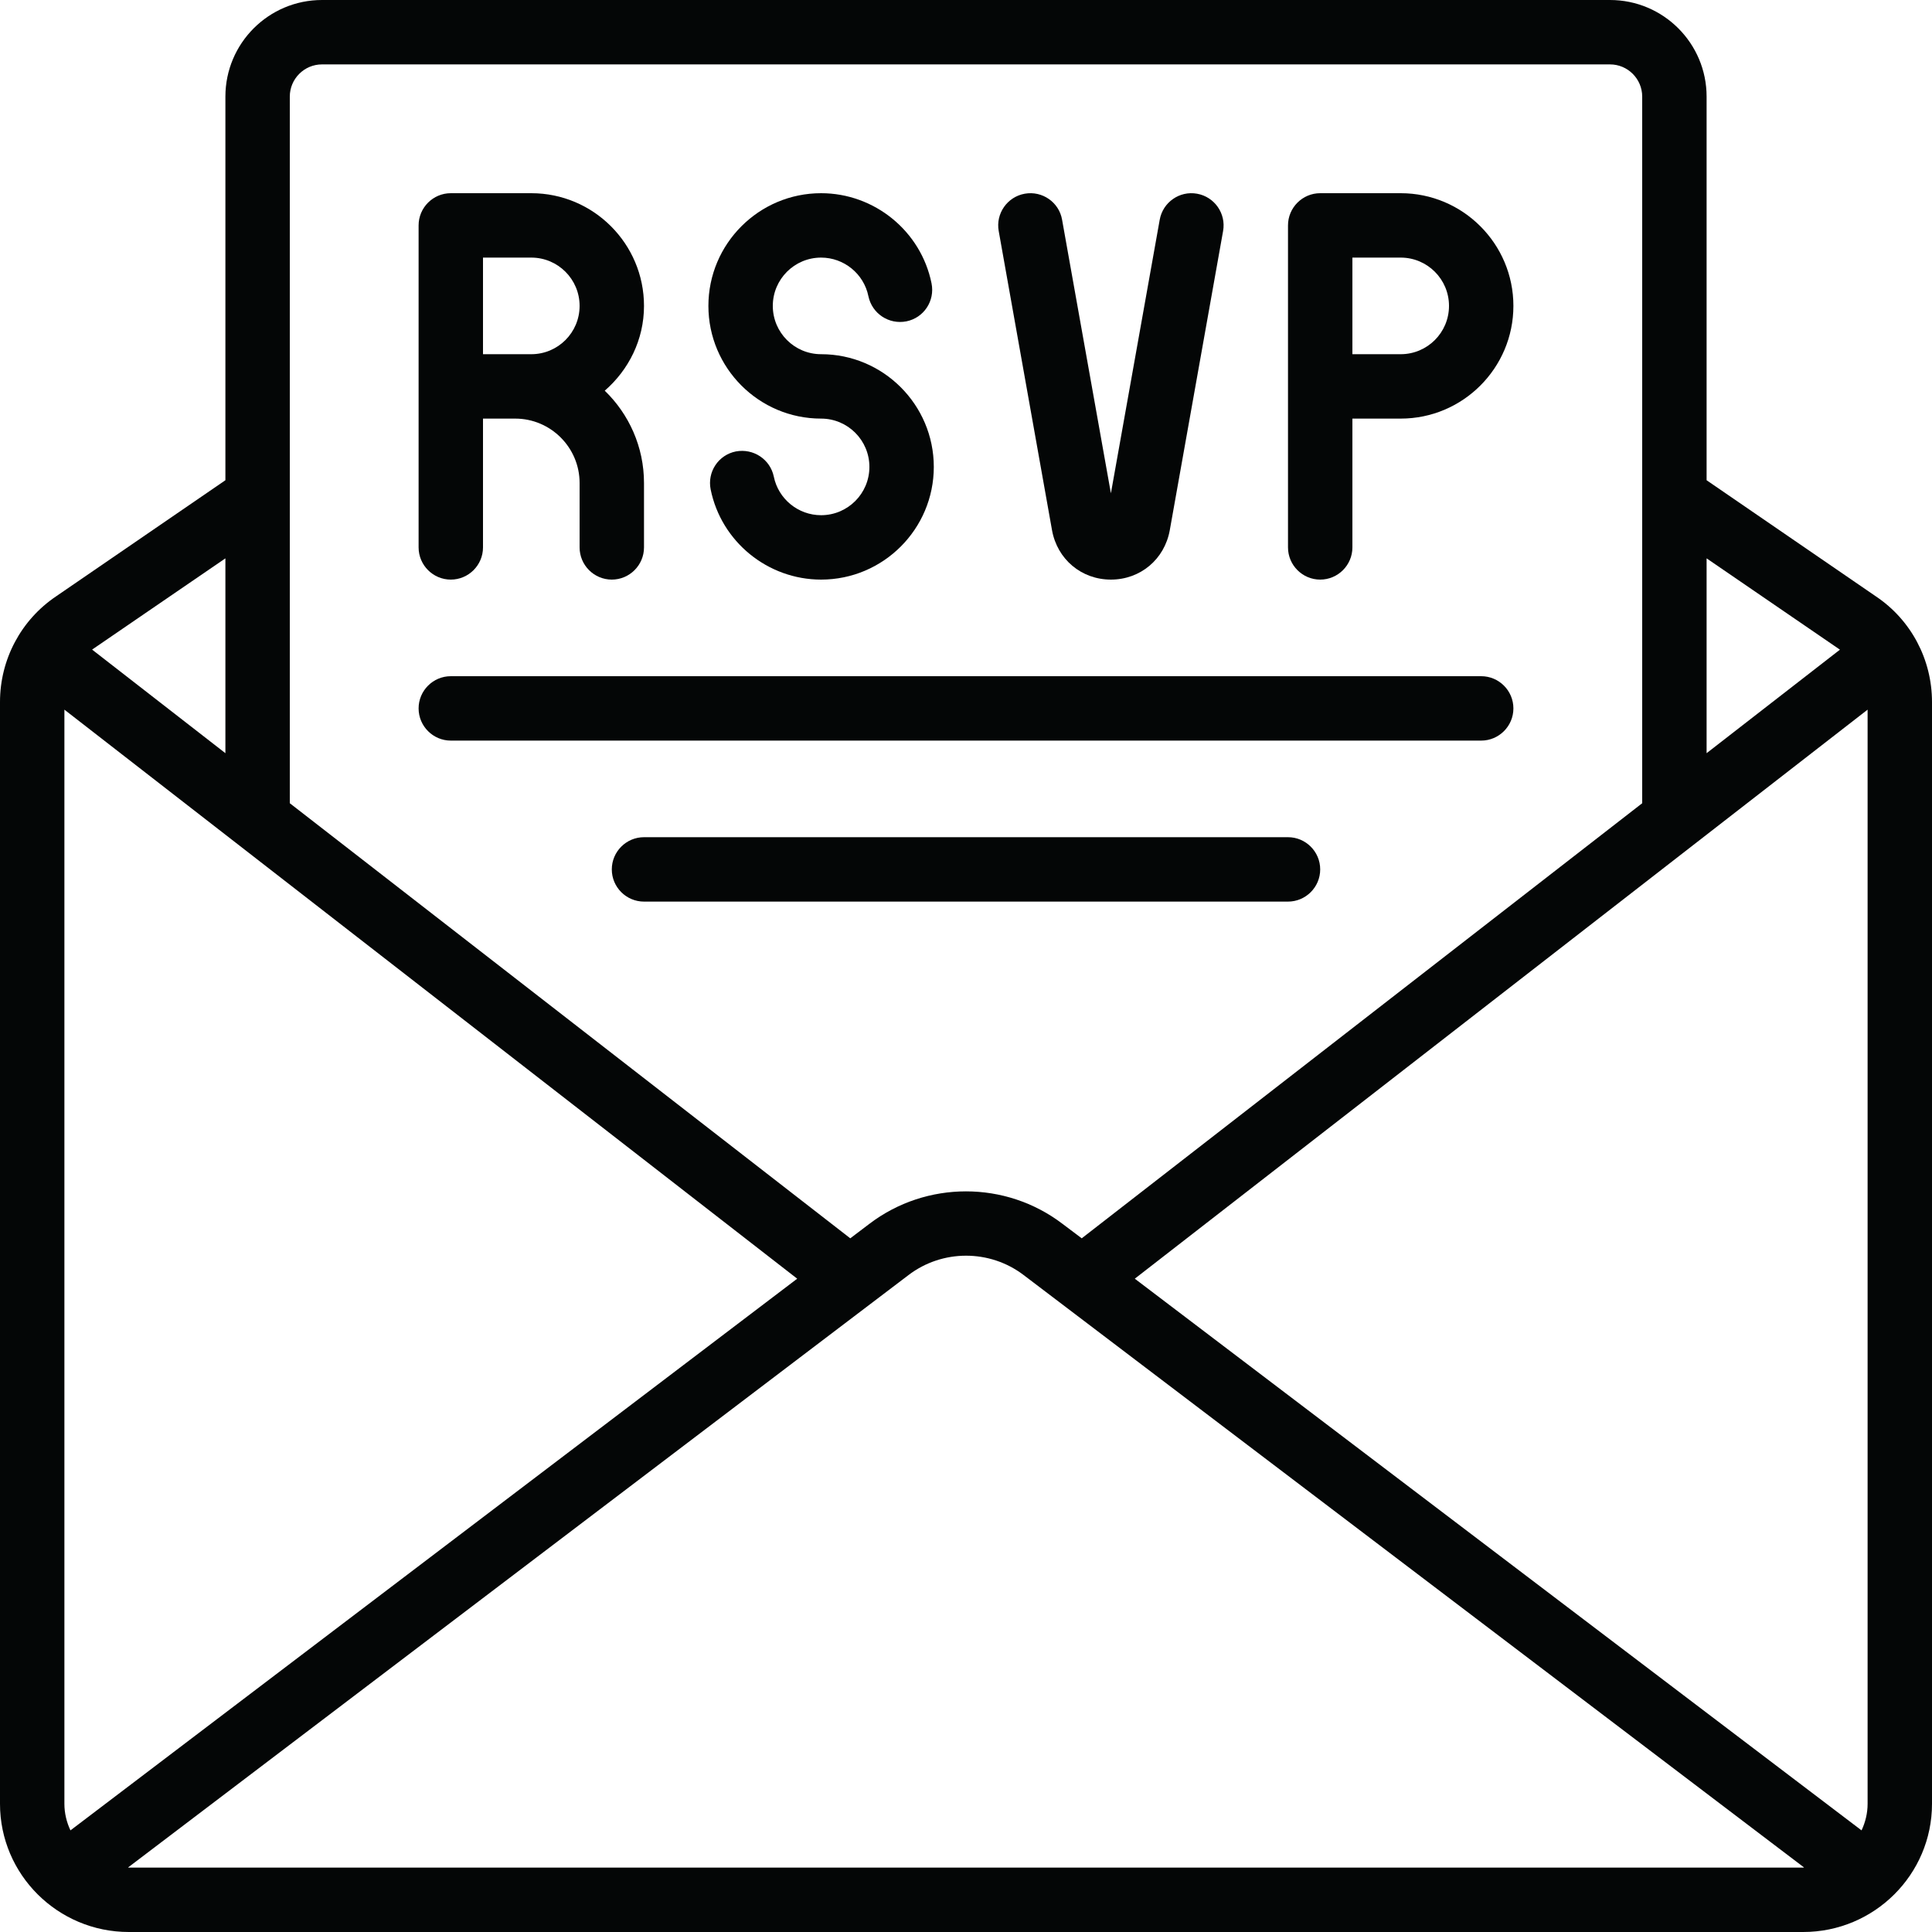
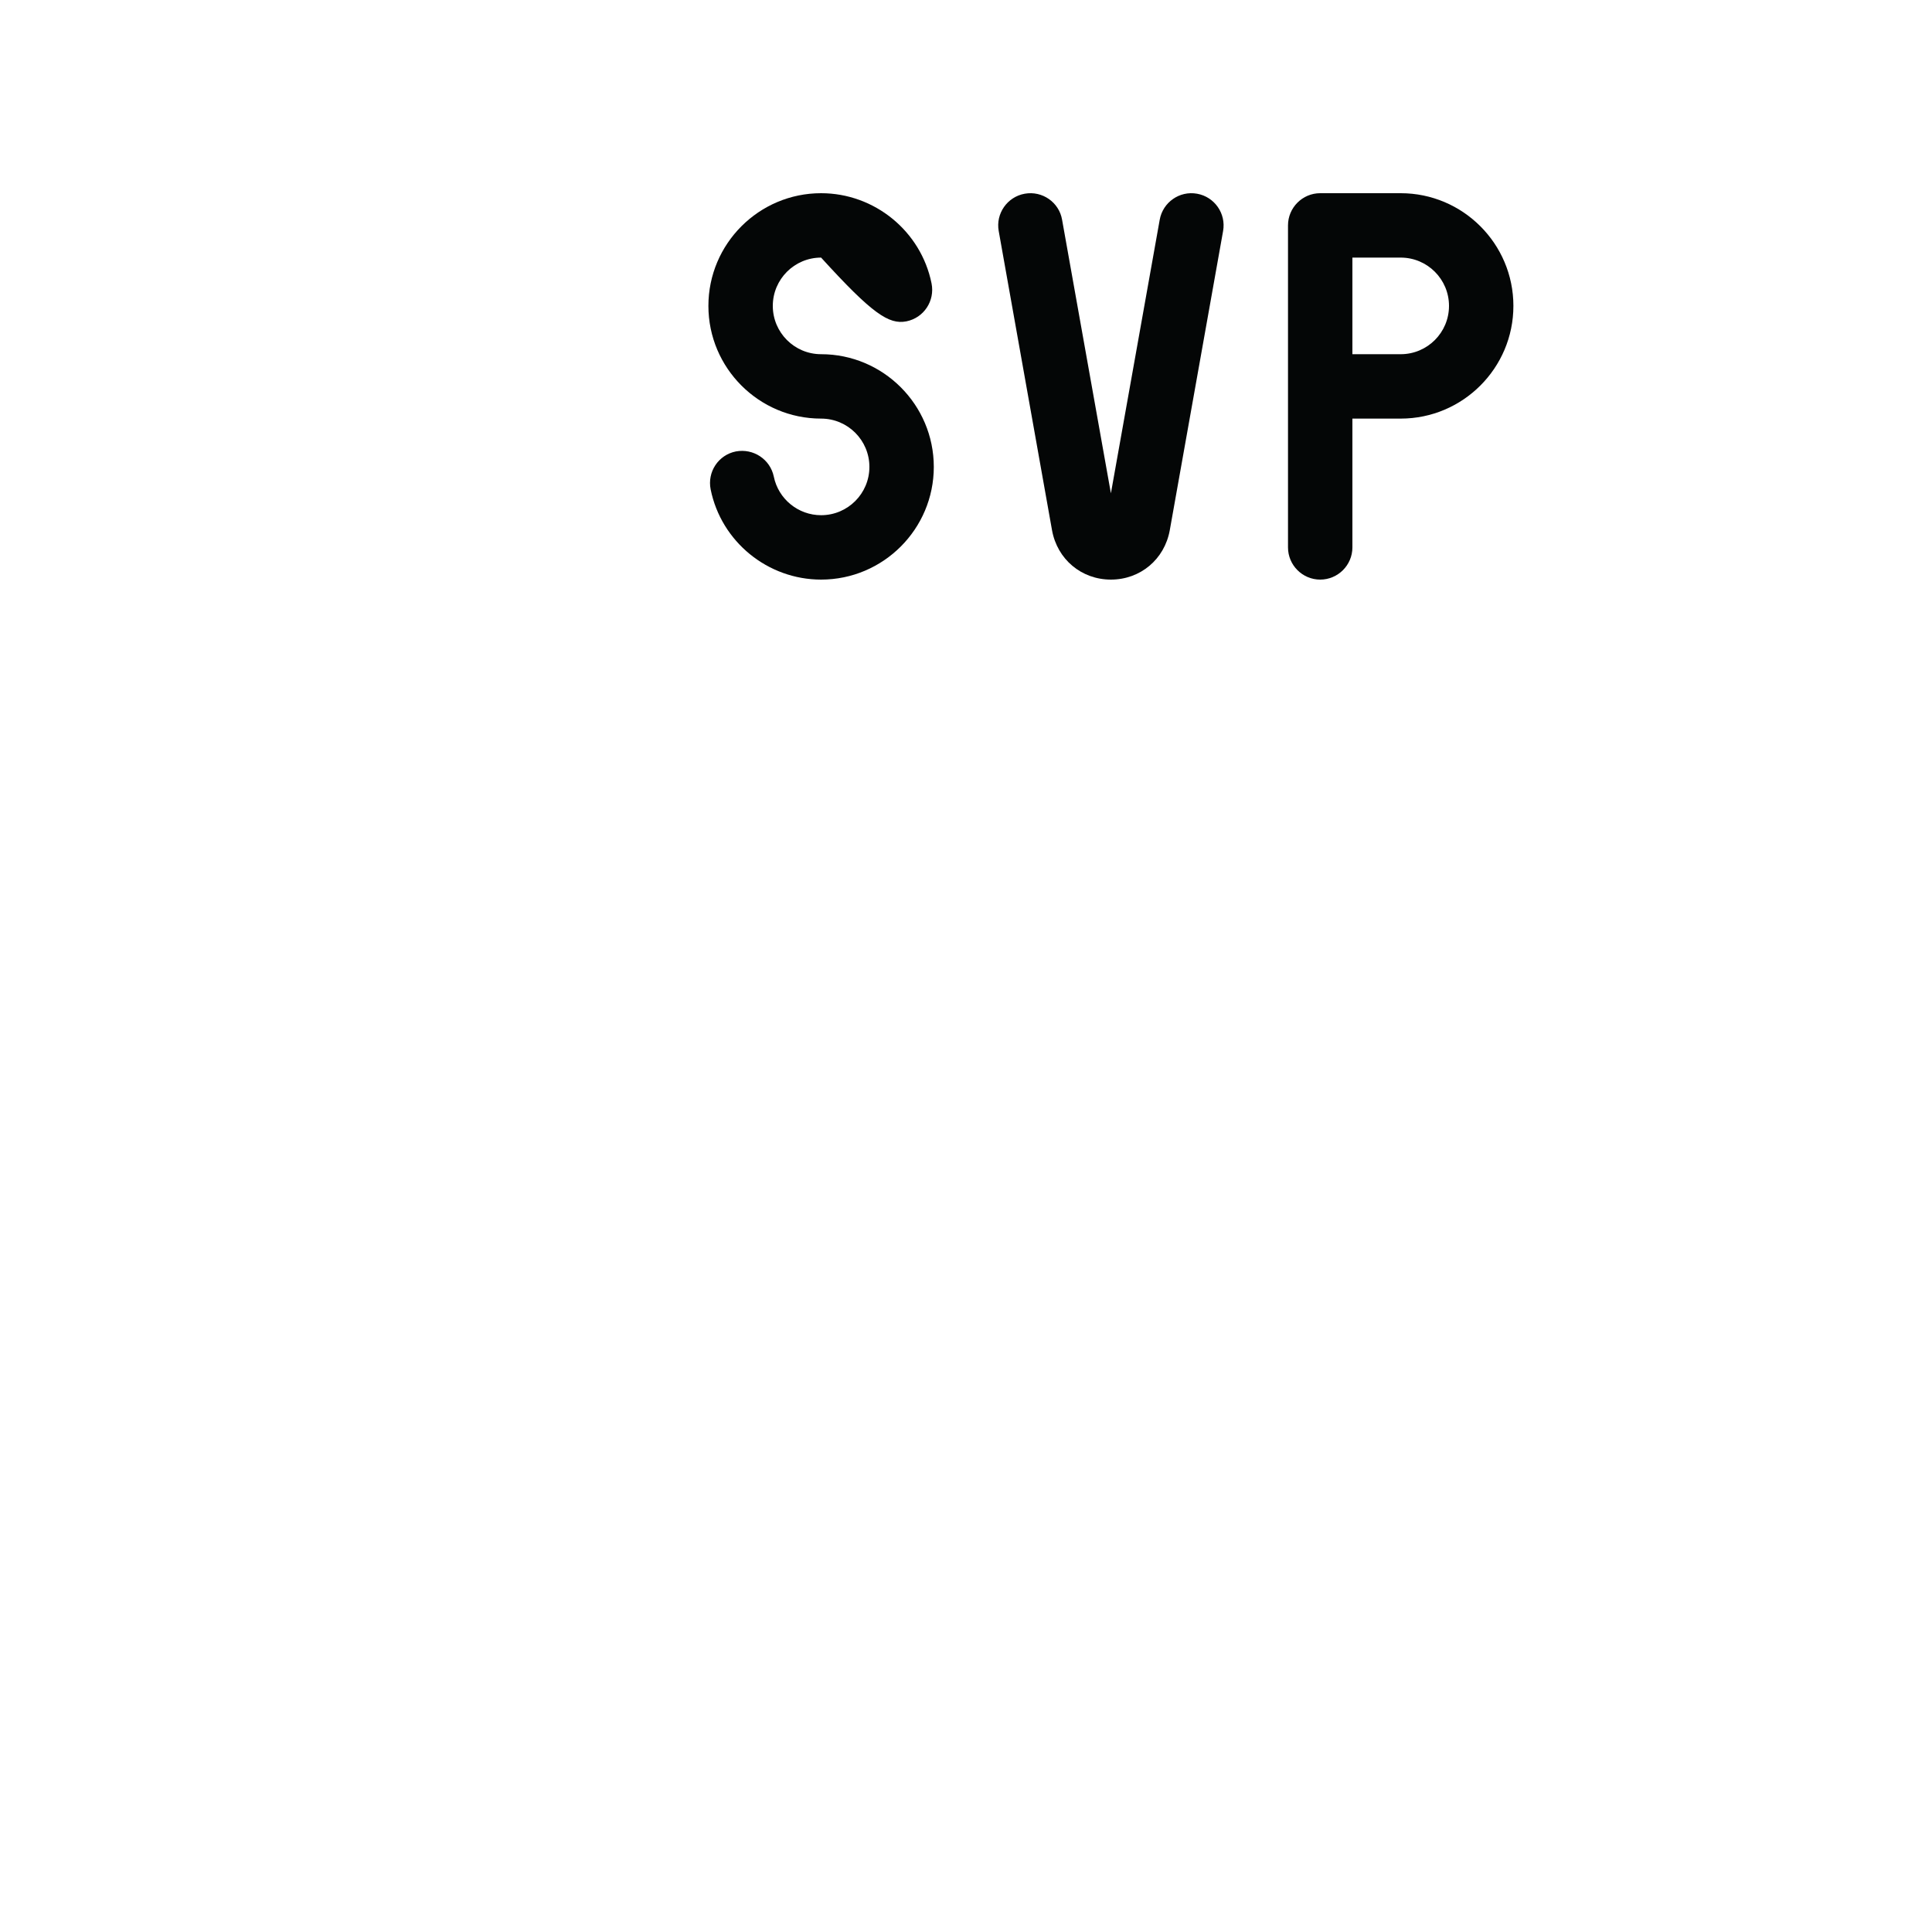
<svg xmlns="http://www.w3.org/2000/svg" height="60.0" preserveAspectRatio="xMidYMid meet" version="1.0" viewBox="0.0 0.0 60.0 60.0" width="60.0" zoomAndPan="magnify">
  <g fill="#040606" id="change1_1">
-     <path d="M 4 58 C 3.992 58 3.984 58 3.977 57.996 L 28.215 39.598 C 29.266 38.797 30.734 38.797 31.785 39.594 L 56.027 57.996 C 56.016 58 56.008 58 56 58 Z M 7 17.34 L 7 23.391 L 2.863 20.176 C 2.863 20.176 2.863 20.176 2.863 20.172 Z M 2.188 56.844 C 2.07 56.594 2 56.312 2 56.02 L 2 22.039 L 24.758 39.711 Z M 10 2 L 50 2 C 50.551 2 51 2.449 51 3 L 51 24.945 L 33.594 38.457 L 32.992 38.004 C 31.23 36.664 28.77 36.664 27.004 38.004 L 26.406 38.457 L 9 24.945 L 9 3 C 9 2.449 9.449 2 10 2 Z M 57.141 20.176 L 53 23.391 L 53 17.34 Z M 57.812 56.844 L 35.242 39.711 L 58 22.039 L 58 56.02 C 58 56.312 57.93 56.594 57.812 56.844 Z M 58.266 18.527 L 53 14.914 L 53 3 C 53 1.344 51.656 0 50 0 L 10 0 C 8.344 0 7 1.344 7 3 L 7 14.914 L 1.742 18.52 C 0.652 19.254 0 20.48 0 21.801 L 0 56.02 C 0 58.215 1.793 60 4 60 L 56 60 C 58.207 60 60 58.215 60 56.02 L 60 21.801 C 60 20.48 59.348 19.254 58.266 18.527" />
    <path d="M 34.5 18 C 35.414 18 36.164 17.371 36.328 16.469 L 37.984 7.176 C 38.082 6.633 37.719 6.113 37.176 6.016 C 36.633 5.918 36.113 6.281 36.016 6.824 L 34.5 15.32 L 32.984 6.824 C 32.891 6.281 32.367 5.918 31.824 6.016 C 31.281 6.113 30.918 6.633 31.016 7.176 L 32.672 16.469 C 32.836 17.371 33.586 18 34.5 18" />
-     <path d="M 25.5 13 C 26.328 13 27 13.672 27 14.5 C 27 15.328 26.328 16 25.5 16 C 24.789 16 24.172 15.496 24.031 14.801 C 23.918 14.262 23.395 13.918 22.852 14.02 C 22.309 14.129 21.961 14.656 22.07 15.199 C 22.398 16.824 23.844 18 25.5 18 C 27.43 18 29 16.43 29 14.5 C 29 12.57 27.43 11 25.5 11 C 24.672 11 24 10.328 24 9.5 C 24 8.672 24.672 8 25.5 8 C 26.211 8 26.828 8.504 26.969 9.199 C 27.082 9.738 27.602 10.086 28.148 9.98 C 28.691 9.871 29.039 9.344 28.93 8.801 C 28.602 7.176 27.156 6 25.5 6 C 23.57 6 22 7.57 22 9.5 C 22 11.43 23.57 13 25.5 13" />
-     <path d="M 15 8 L 16.5 8 C 17.328 8 18 8.672 18 9.5 C 18 10.328 17.328 11 16.5 11 L 15 11 Z M 14 18 C 14.551 18 15 17.551 15 17 L 15 13 L 16 13 C 17.102 13 18 13.898 18 15 L 18 17 C 18 17.551 18.449 18 19 18 C 19.551 18 20 17.551 20 17 L 20 15 C 20 13.875 19.531 12.859 18.781 12.133 C 19.52 11.492 20 10.555 20 9.5 C 20 7.57 18.43 6 16.5 6 L 14 6 C 13.449 6 13 6.449 13 7 L 13 17 C 13 17.551 13.449 18 14 18" />
+     <path d="M 25.5 13 C 26.328 13 27 13.672 27 14.5 C 27 15.328 26.328 16 25.5 16 C 24.789 16 24.172 15.496 24.031 14.801 C 23.918 14.262 23.395 13.918 22.852 14.02 C 22.309 14.129 21.961 14.656 22.07 15.199 C 22.398 16.824 23.844 18 25.5 18 C 27.43 18 29 16.43 29 14.5 C 29 12.57 27.43 11 25.5 11 C 24.672 11 24 10.328 24 9.5 C 24 8.672 24.672 8 25.5 8 C 27.082 9.738 27.602 10.086 28.148 9.98 C 28.691 9.871 29.039 9.344 28.93 8.801 C 28.602 7.176 27.156 6 25.5 6 C 23.57 6 22 7.57 22 9.5 C 22 11.43 23.57 13 25.5 13" />
    <path d="M 42 8 L 43.5 8 C 44.328 8 45 8.672 45 9.5 C 45 10.328 44.328 11 43.5 11 L 42 11 Z M 41 18 C 41.551 18 42 17.551 42 17 L 42 13 L 43.5 13 C 45.43 13 47 11.43 47 9.5 C 47 7.57 45.43 6 43.5 6 L 41 6 C 40.449 6 40 6.449 40 7 L 40 17 C 40 17.551 40.449 18 41 18" />
-     <path d="M 14 23 L 46 23 C 46.551 23 47 22.551 47 22 C 47 21.449 46.551 21 46 21 L 14 21 C 13.449 21 13 21.449 13 22 C 13 22.551 13.449 23 14 23" />
-     <path d="M 40 26 L 20 26 C 19.449 26 19 26.449 19 27 C 19 27.551 19.449 28 20 28 L 40 28 C 40.551 28 41 27.551 41 27 C 41 26.449 40.551 26 40 26" />
  </g>
</svg>